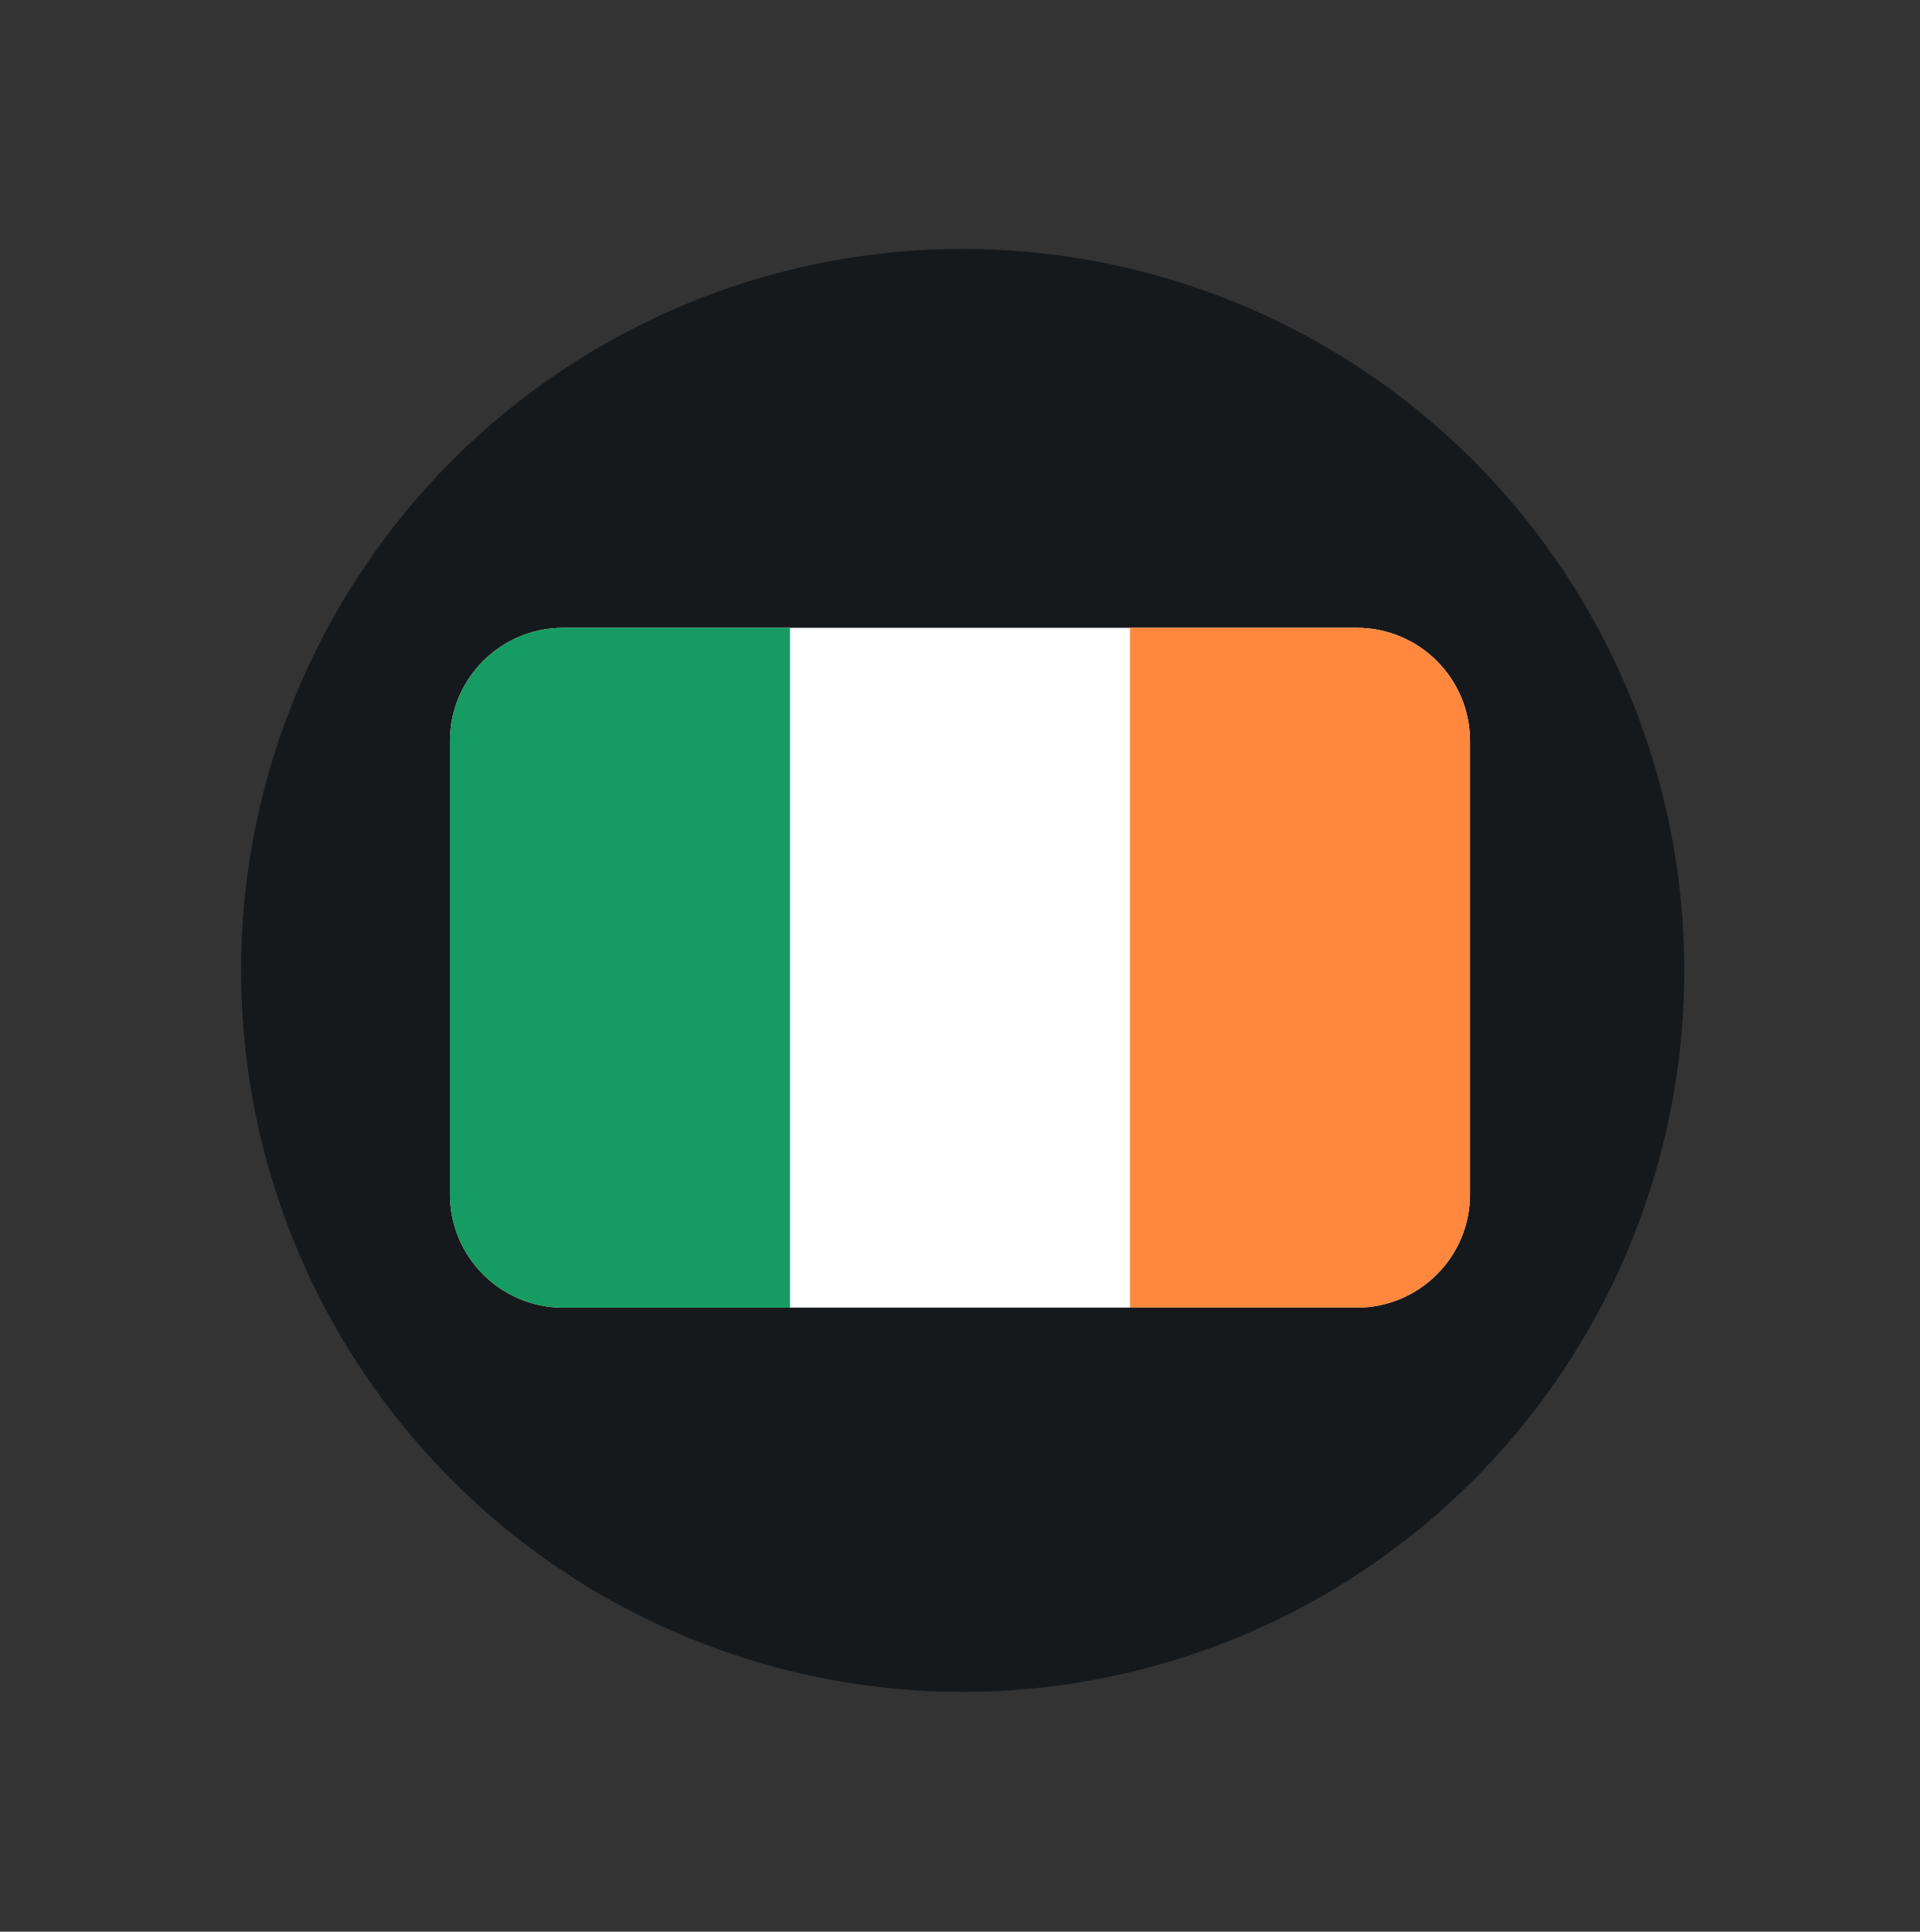
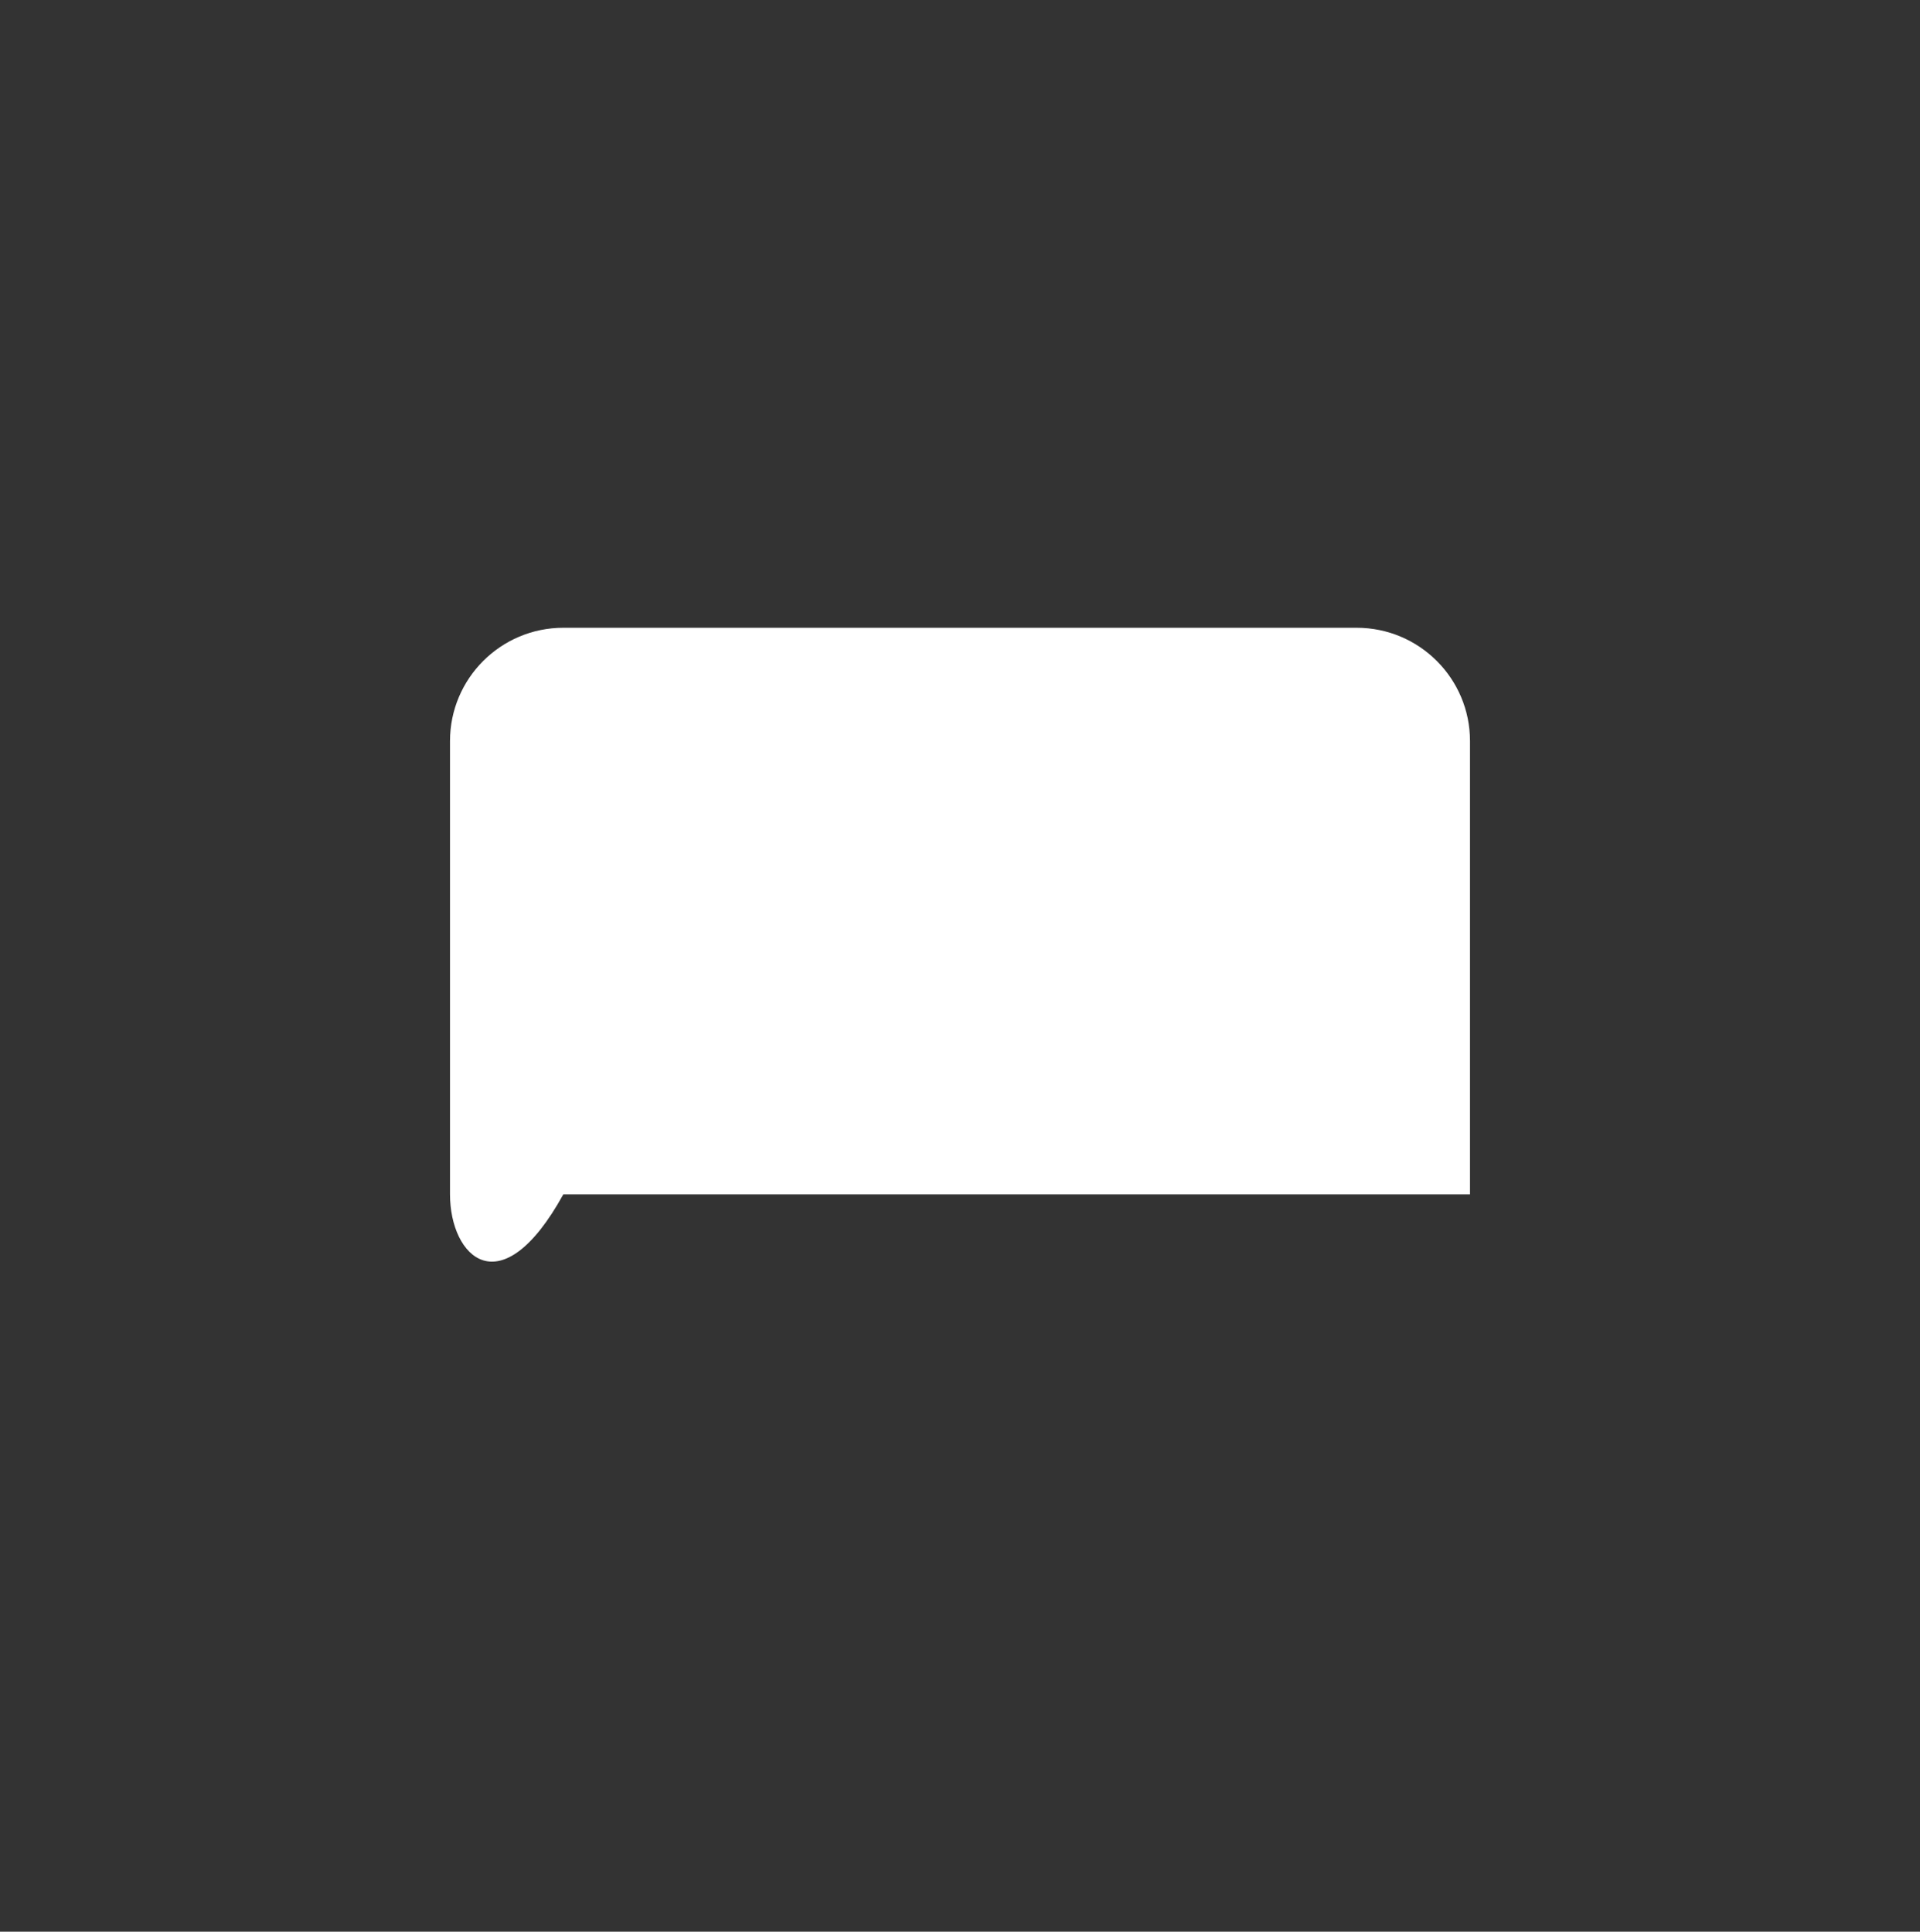
<svg xmlns="http://www.w3.org/2000/svg" width="160" height="161" viewBox="0 0 160 161" fill="none">
  <rect x="0" y="0" width="160" height="161" fill="#333333" stroke="none" />
-   <circle cx="80.224" cy="80.88" r="60.134" fill="#16191C" />
-   <path fill-rule="evenodd" clip-rule="evenodd" d="M46.944 52.322H113.056C118.272 52.322 122.5 56.551 122.5 61.767V99.544C122.5 104.761 118.272 108.989 113.056 108.989H46.944C41.728 108.989 37.5 104.761 37.5 99.544V61.767C37.5 56.551 41.728 52.322 46.944 52.322Z" fill="white" />
-   <path fill-rule="evenodd" clip-rule="evenodd" d="M46.944 52.322H65.833V108.989H46.944C41.728 108.989 37.5 104.761 37.5 99.544V61.767C37.5 56.551 41.728 52.322 46.944 52.322Z" fill="#169B62" />
-   <path fill-rule="evenodd" clip-rule="evenodd" d="M94.167 52.322H113.056C118.272 52.322 122.5 56.551 122.5 61.767V99.544C122.5 104.761 118.272 108.989 113.056 108.989H94.167V52.322Z" fill="#FF883E" />
+   <path fill-rule="evenodd" clip-rule="evenodd" d="M46.944 52.322H113.056C118.272 52.322 122.5 56.551 122.5 61.767V99.544H46.944C41.728 108.989 37.5 104.761 37.5 99.544V61.767C37.5 56.551 41.728 52.322 46.944 52.322Z" fill="white" />
</svg>